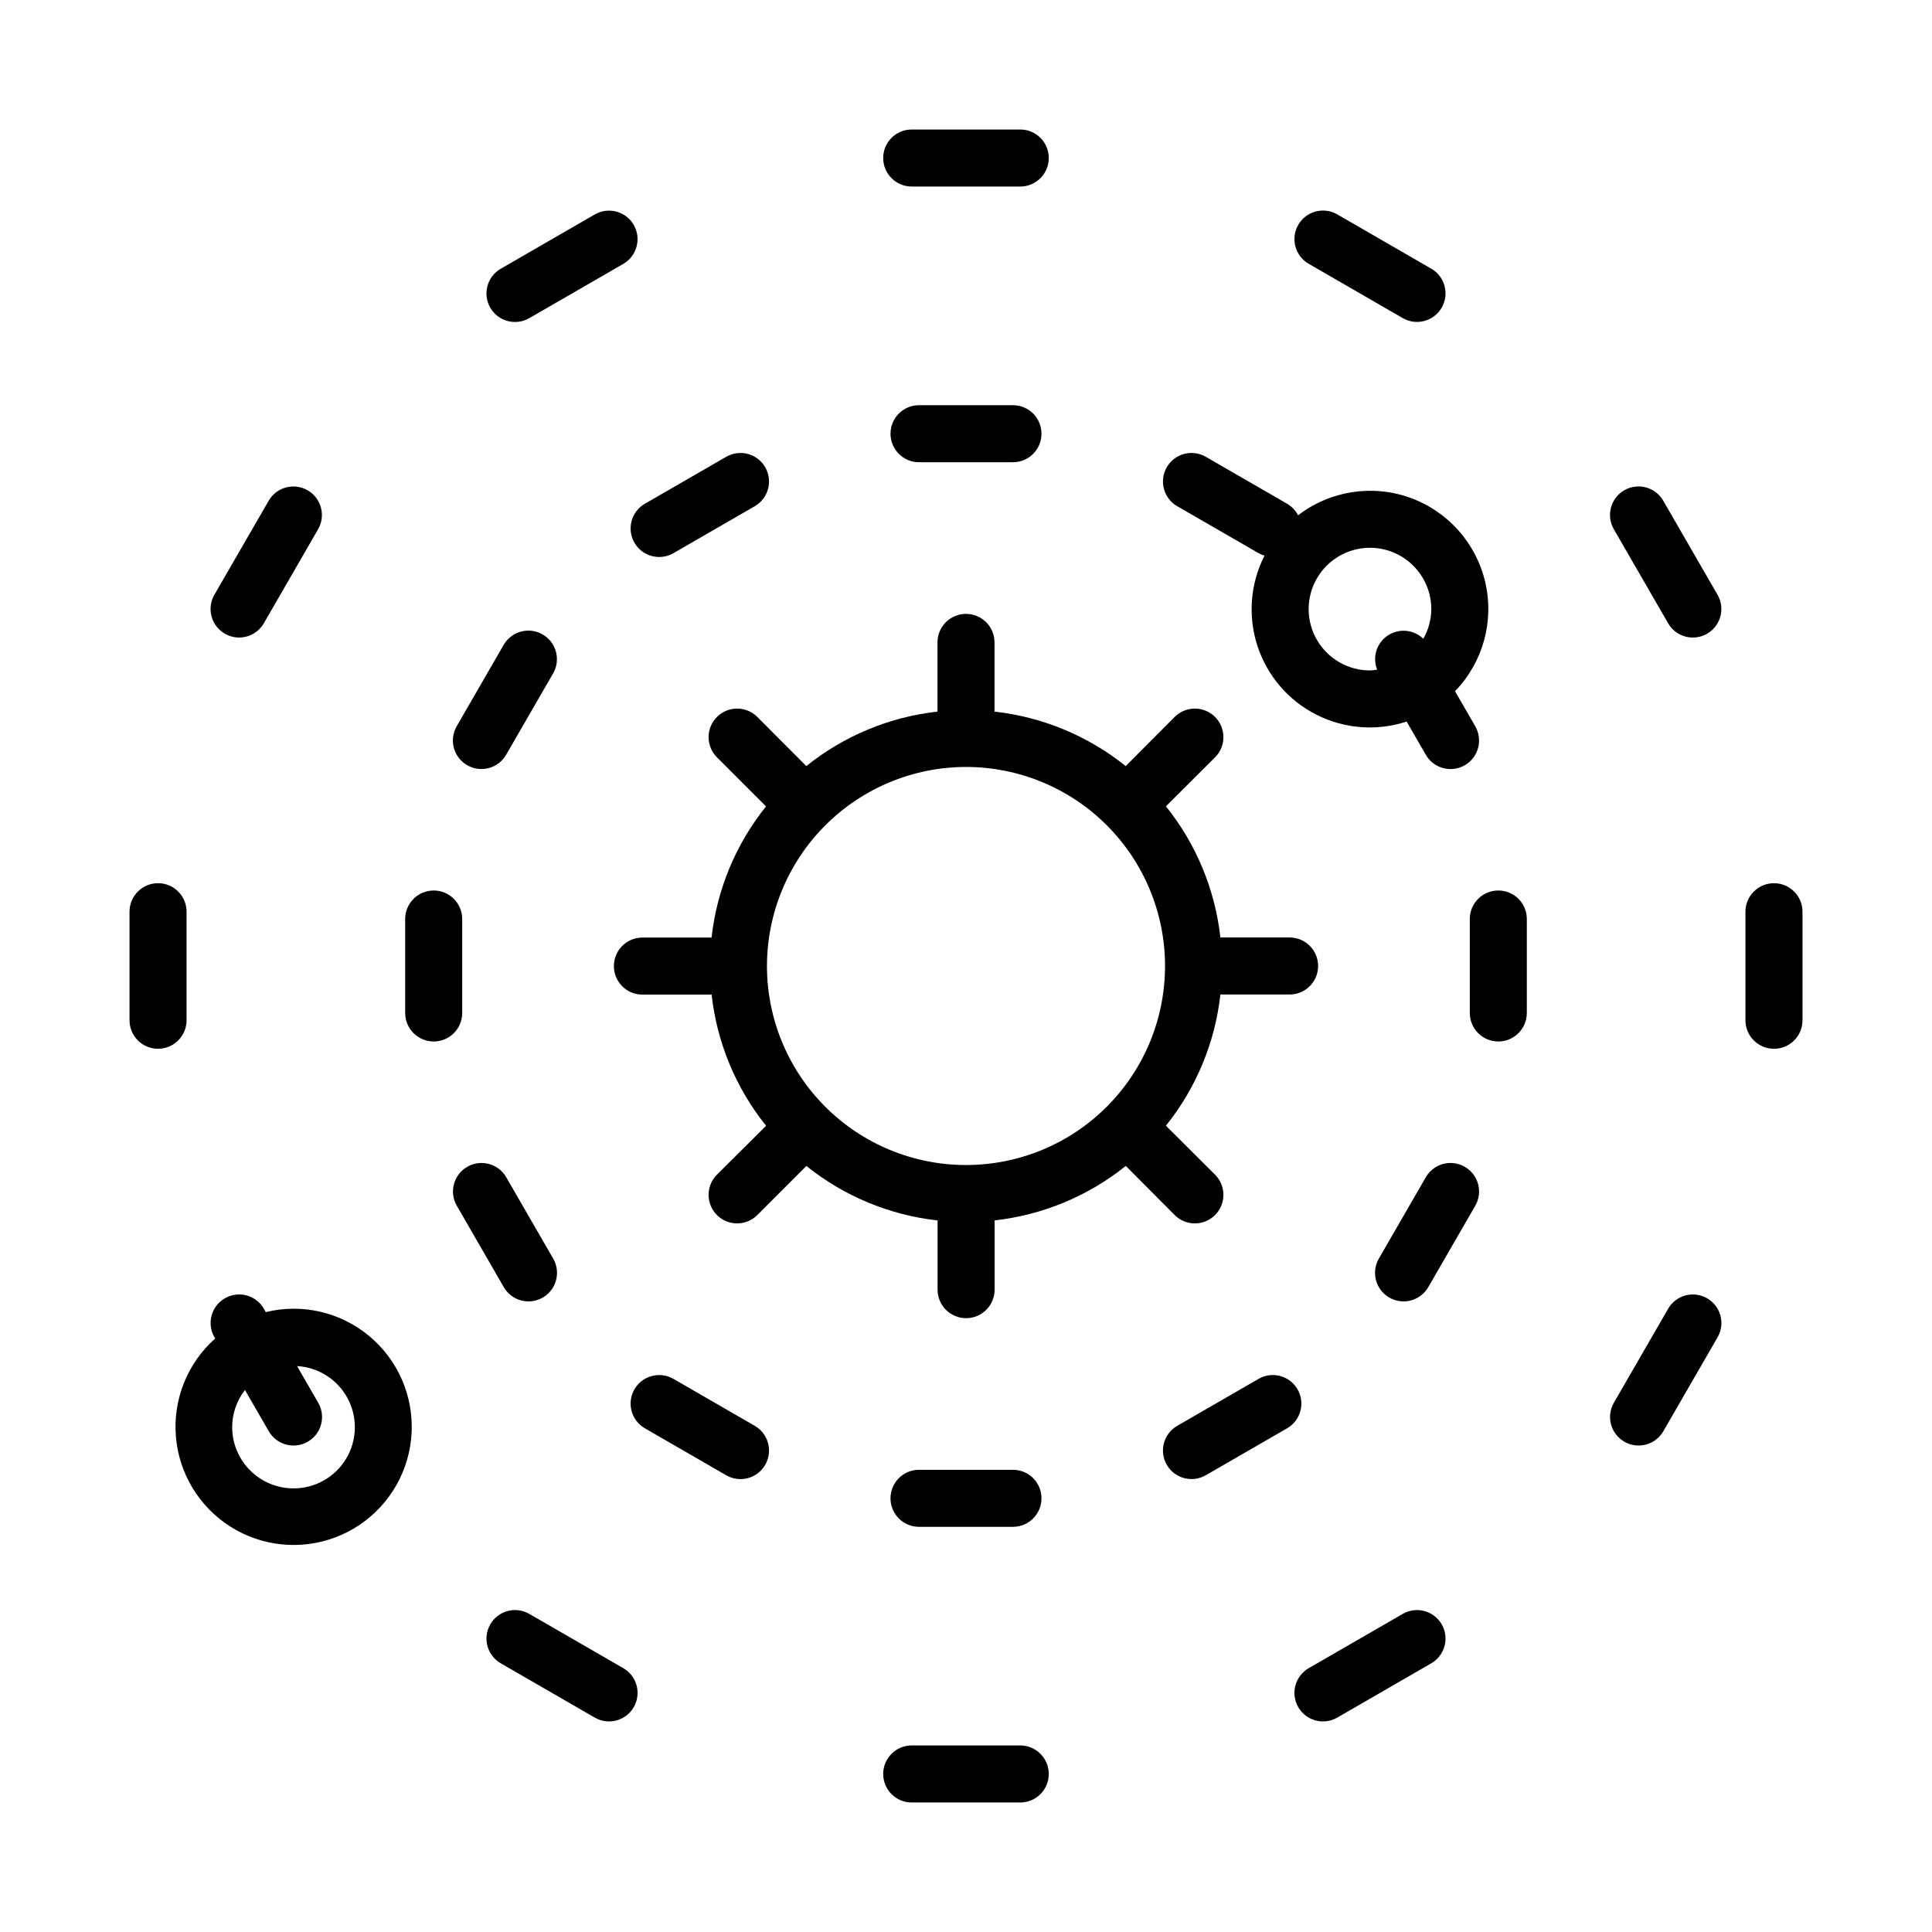
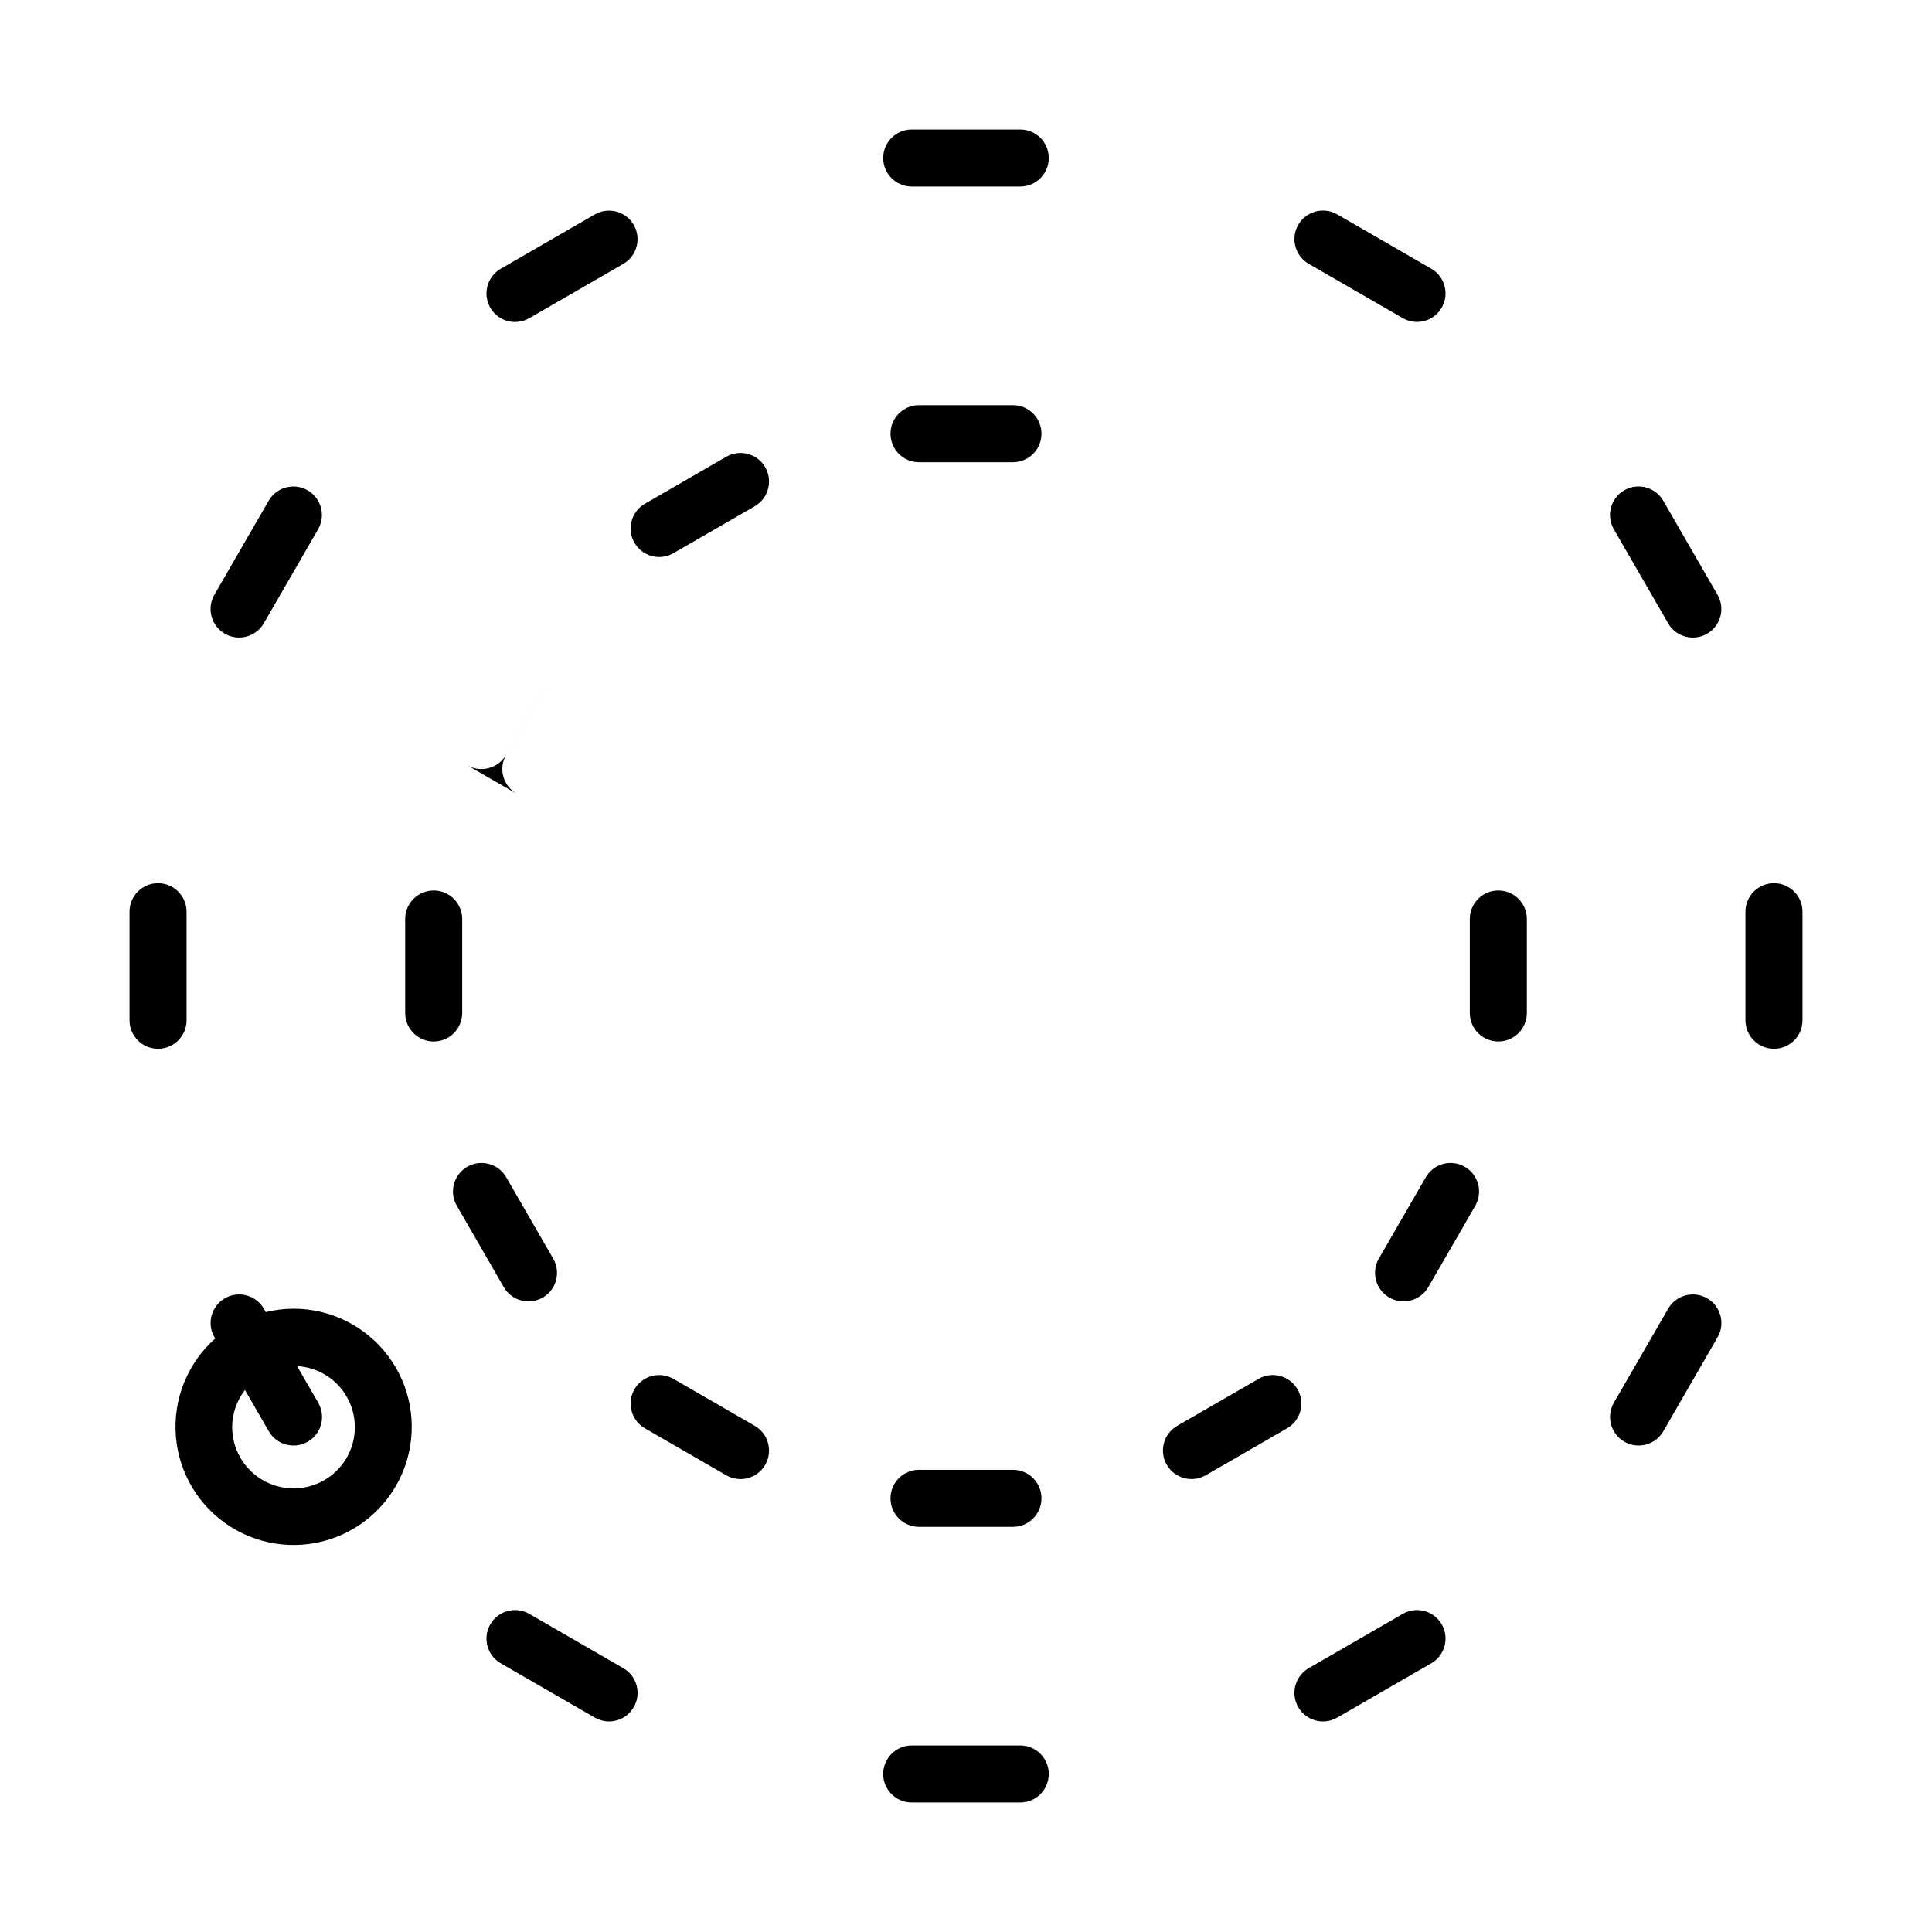
<svg xmlns="http://www.w3.org/2000/svg" fill="#000000" width="800px" height="800px" version="1.1" viewBox="144 144 512 512">
  <g>
-     <path d="m344.7 334c-2.953-2.957-7.746-2.957-10.699 0-2.957 2.953-2.957 7.746 0 10.699l13.004 13.004c-8.012 9.984-13.02 22.039-14.434 34.762h-18.332c-4.172 0-7.555 3.387-7.555 7.559 0 4.176 3.383 7.559 7.555 7.559h18.344c1.418 12.723 6.422 24.777 14.438 34.762l-13.02 12.953c-2.957 2.953-2.957 7.746 0 10.699 2.953 2.957 7.746 2.957 10.699 0l13.004-13.004v0.004c9.984 8.012 22.039 13.016 34.762 14.434v18.344c0 4.172 3.387 7.555 7.559 7.555 4.176 0 7.559-3.383 7.559-7.555v-18.359c12.723-1.418 24.777-6.422 34.762-14.434l12.953 13.016c2.953 2.957 7.746 2.957 10.699 0 2.957-2.953 2.957-7.746 0-10.699l-13.016-12.977c8.012-9.984 13.016-22.043 14.434-34.766h18.344c4.172 0 7.555-3.383 7.555-7.555 0-4.176-3.383-7.559-7.555-7.559h-18.344c-1.418-12.723-6.422-24.781-14.434-34.762l13.016-12.98c2.957-2.953 2.957-7.746 0-10.699-2.953-2.957-7.746-2.957-10.699 0l-12.977 13.02c-9.984-8.016-22.043-13.02-34.766-14.438v-18.344c0-4.172-3.383-7.555-7.555-7.555-4.176 0-7.559 3.383-7.559 7.555v18.344c-12.723 1.418-24.781 6.422-34.762 14.438zm55.301 13.25c13.988 0 27.406 5.559 37.297 15.449 9.895 9.891 15.449 23.309 15.449 37.301 0 13.988-5.555 27.406-15.449 37.297-9.891 9.895-23.309 15.449-37.297 15.449-13.992 0-27.41-5.555-37.301-15.449-9.891-9.891-15.449-23.309-15.449-37.297 0.016-13.988 5.578-27.395 15.469-37.281 9.887-9.891 23.293-15.453 37.281-15.469z" />
    <path d="m412.45 251.38h-24.898c-4.176 0-7.559 3.383-7.559 7.559 0 4.172 3.383 7.555 7.559 7.555h24.898c4.172 0 7.555-3.383 7.555-7.555 0-4.176-3.383-7.559-7.555-7.559z" />
    <path d="m336.46 265.05-21.562 12.449c-3.617 2.09-4.856 6.711-2.769 10.328 2.086 3.617 6.711 4.859 10.328 2.773l21.562-12.445c3.617-2.086 4.856-6.711 2.769-10.328-2.086-3.617-6.711-4.859-10.328-2.769z" />
-     <path d="m267.81 346.79c1.738 1.004 3.801 1.273 5.738 0.754 1.934-0.52 3.586-1.789 4.586-3.523l12.445-21.562c2.086-3.617 0.844-8.242-2.773-10.328-3.617-2.086-8.238-0.848-10.328 2.769l-12.449 21.562c-1 1.738-1.27 3.805-0.75 5.742 0.523 1.938 1.793 3.586 3.531 4.586z" />
+     <path d="m267.81 346.79c1.738 1.004 3.801 1.273 5.738 0.754 1.934-0.52 3.586-1.789 4.586-3.523l12.445-21.562l-12.449 21.562c-1 1.738-1.27 3.805-0.75 5.742 0.523 1.938 1.793 3.586 3.531 4.586z" />
    <path d="m266.49 412.45v-24.898c0-4.176-3.383-7.559-7.555-7.559-4.176 0-7.559 3.383-7.559 7.559v24.898c0 4.172 3.383 7.555 7.559 7.555 4.172 0 7.555-3.383 7.555-7.555z" />
    <path d="m284.05 488.88c2.699 0.004 5.195-1.438 6.547-3.773 1.352-2.34 1.352-5.223 0.004-7.562l-12.445-21.562c-2.086-3.617-6.711-4.856-10.328-2.769-3.617 2.086-4.859 6.711-2.769 10.328l12.449 21.562c1.348 2.34 3.844 3.777 6.543 3.777z" />
    <path d="m344.02 521.86-21.562-12.445c-3.617-2.086-8.242-0.844-10.328 2.773s-0.848 8.242 2.769 10.328l21.562 12.449c3.617 2.086 8.242 0.844 10.328-2.773 2.086-3.617 0.848-8.238-2.769-10.328z" />
    <path d="m387.55 533.51c-4.176 0-7.559 3.383-7.559 7.559 0 4.172 3.383 7.555 7.559 7.555h24.898c4.172 0 7.555-3.383 7.555-7.555 0-4.176-3.383-7.559-7.555-7.559z" />
    <path d="m487.86 512.18c-2.086-3.613-6.707-4.852-10.32-2.769l-21.562 12.445c-3.617 2.086-4.856 6.711-2.769 10.328 2.086 3.617 6.711 4.859 10.328 2.773l21.562-12.449c1.738-1.004 3.004-2.656 3.519-4.594 0.52-1.938 0.246-4-0.758-5.734z" />
    <path d="m532.18 453.21c-1.738-1-3.801-1.273-5.734-0.754-1.938 0.52-3.59 1.789-4.59 3.523l-12.445 21.562c-2.086 3.617-0.844 8.242 2.773 10.328 3.617 2.09 8.242 0.848 10.328-2.769l12.449-21.562c1-1.738 1.273-3.805 0.75-5.742-0.523-1.938-1.793-3.586-3.531-4.586z" />
    <path d="m541.07 379.99c-4.176 0-7.559 3.383-7.559 7.559v24.898c0 4.172 3.383 7.555 7.559 7.555 4.172 0 7.555-3.383 7.555-7.555v-24.898c0-4.176-3.383-7.559-7.555-7.559z" />
-     <path d="m485.1 277.5-21.562-12.449c-3.617-2.086-8.242-0.844-10.328 2.773-2.086 3.617-0.848 8.238 2.769 10.328l21.562 12.445v-0.004c0.496 0.277 1.023 0.496 1.57 0.652-3.781 7.41-4.453 16.016-1.879 23.926 2.578 7.906 8.195 14.465 15.613 18.227 7.418 3.758 16.027 4.414 23.93 1.82l5.082 8.812v-0.004c2.086 3.617 6.711 4.859 10.328 2.773s4.859-6.711 2.773-10.328l-5.359-9.289h-0.004c7.41-7.648 10.426-18.535 8.008-28.906-2.414-10.371-9.934-18.801-19.961-22.387-10.027-3.582-21.188-1.824-29.629 4.664-0.664-1.273-1.672-2.332-2.914-3.055zm21.957 11.664c4.309 0.004 8.441 1.719 11.488 4.766s4.762 7.18 4.766 11.488c-0.02 2.762-0.75 5.473-2.121 7.867-2.547-2.481-6.481-2.84-9.434-0.863-2.953 1.977-4.117 5.754-2.789 9.051-0.633 0.105-1.27 0.172-1.91 0.199-5.809 0-11.172-3.098-14.074-8.129-2.906-5.027-2.906-11.223 0-16.254 2.902-5.027 8.266-8.125 14.074-8.125z" />
    <path d="m301.62 200.83-24.918 14.391v-0.004c-3.617 2.09-4.859 6.711-2.773 10.328 2.086 3.617 6.711 4.859 10.328 2.773l24.918-14.383v-0.004c3.617-2.086 4.859-6.711 2.773-10.328-2.09-3.617-6.711-4.856-10.328-2.769z" />
    <path d="m203.59 311.94c3.613 2.086 8.234 0.852 10.324-2.762l14.383-24.918c2.086-3.617 0.844-8.242-2.773-10.328-3.617-2.086-8.238-0.844-10.324 2.773l-14.391 24.918c-2.082 3.617-0.836 8.234 2.781 10.316z" />
    <path d="m193.44 414.38v-28.77c0-4.172-3.383-7.555-7.559-7.555-4.172 0-7.555 3.383-7.555 7.555v28.77c0 4.172 3.383 7.555 7.555 7.555 4.176 0 7.559-3.383 7.559-7.555z" />
    <path d="m309.18 586.08-24.918-14.387c-3.617-2.086-8.242-0.844-10.328 2.773-2.086 3.617-0.844 8.242 2.773 10.328l24.918 14.391v-0.004c3.617 2.09 8.238 0.848 10.328-2.769 2.086-3.617 0.844-8.242-2.773-10.328z" />
    <path d="m414.38 606.56h-28.77c-4.172 0-7.555 3.387-7.555 7.559 0 4.176 3.383 7.559 7.555 7.559h28.77c4.172 0 7.555-3.383 7.555-7.559 0-4.172-3.383-7.559-7.555-7.559z" />
    <path d="m515.74 571.7-24.918 14.383v0.004c-3.617 2.086-4.859 6.711-2.769 10.328 2.086 3.617 6.711 4.856 10.328 2.769l24.918-14.391c3.617-2.086 4.856-6.711 2.769-10.328-2.086-3.617-6.711-4.856-10.328-2.769z" />
    <path d="m596.4 488.06c-3.613-2.086-8.234-0.852-10.32 2.762l-14.387 24.918c-2.086 3.617-0.844 8.242 2.773 10.328 3.617 2.086 8.242 0.848 10.328-2.769l14.391-24.918h-0.004c2.082-3.617 0.836-8.238-2.781-10.32z" />
    <path d="m614.12 378.06c-4.172 0-7.559 3.383-7.559 7.555v28.77c0 4.172 3.387 7.555 7.559 7.555 4.176 0 7.559-3.383 7.559-7.555v-28.77c0-4.172-3.383-7.555-7.559-7.555z" />
    <path d="m584.78 276.7c-2.086-3.617-6.711-4.859-10.328-2.773-3.617 2.086-4.859 6.711-2.769 10.328l14.383 24.918c2.086 3.617 6.711 4.859 10.328 2.773 3.617-2.09 4.856-6.711 2.769-10.328z" />
    <path d="m515.74 228.3c3.617 2.086 8.242 0.844 10.328-2.773 2.086-3.617 0.848-8.238-2.769-10.324l-24.918-14.391c-3.617-2.086-8.242-0.848-10.328 2.769-2.09 3.617-0.848 8.242 2.769 10.328z" />
    <path d="m414.38 178.32h-28.77c-4.172 0-7.555 3.383-7.555 7.555 0 4.176 3.383 7.559 7.555 7.559h28.77c4.172 0 7.555-3.383 7.555-7.559 0-4.172-3.383-7.555-7.555-7.555z" />
    <path d="m221.76 490.82c-2.473 0.008-4.934 0.309-7.332 0.902l-0.504-0.898c-2.086-3.617-6.711-4.859-10.328-2.769-3.617 2.086-4.856 6.711-2.769 10.328l0.195 0.336c-7.359 6.539-11.215 16.156-10.41 25.969 0.805 9.812 6.18 18.672 14.508 23.922 8.324 5.25 18.637 6.277 27.84 2.773 9.199-3.508 16.215-11.133 18.938-20.594 2.723-9.461 0.84-19.652-5.086-27.512-5.93-7.859-15.207-12.477-25.051-12.457zm0 47.621v-0.004c-4.309-0.008-8.434-1.723-11.477-4.769-3.043-3.047-4.754-7.176-4.758-11.48 0.012-3.562 1.207-7.016 3.391-9.824l6.316 10.938h0.004c2.086 3.617 6.711 4.856 10.328 2.769 3.617-2.086 4.856-6.711 2.769-10.328l-5.606-9.715h-0.004c5.684 0.32 10.781 3.59 13.438 8.621 2.66 5.031 2.484 11.086-0.457 15.957-2.941 4.871-8.223 7.844-13.91 7.832z" />
  </g>
</svg>